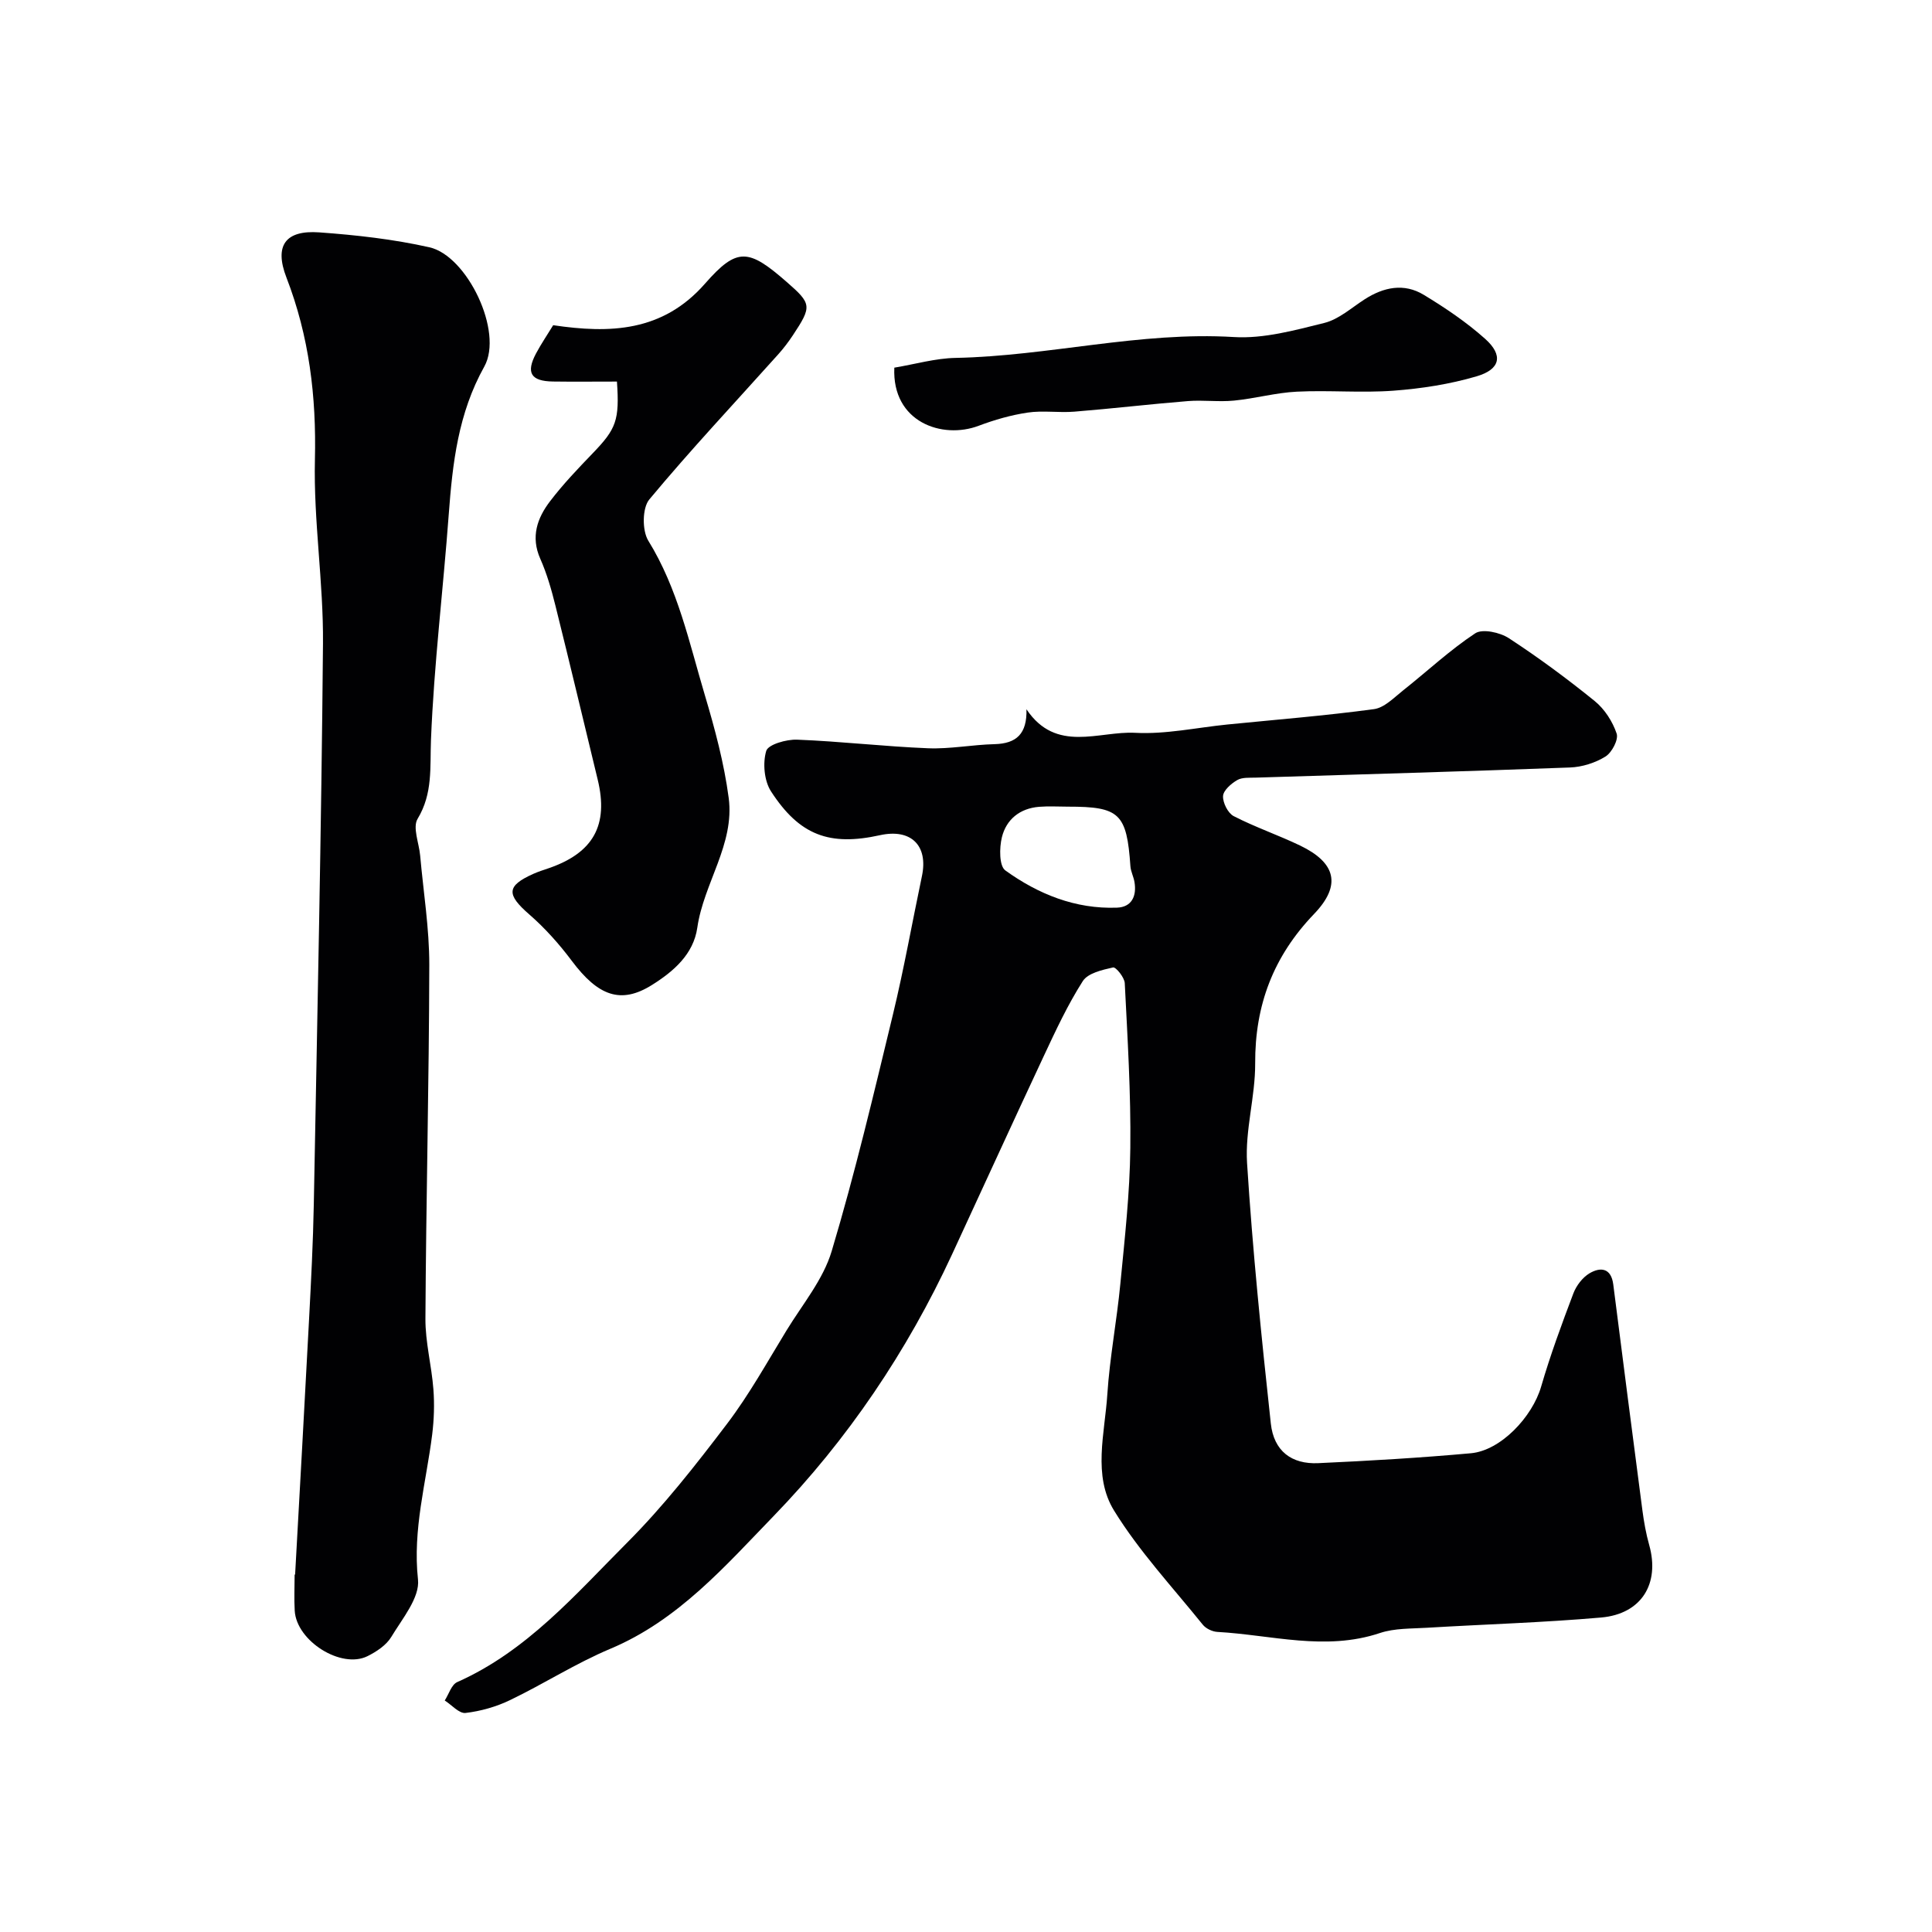
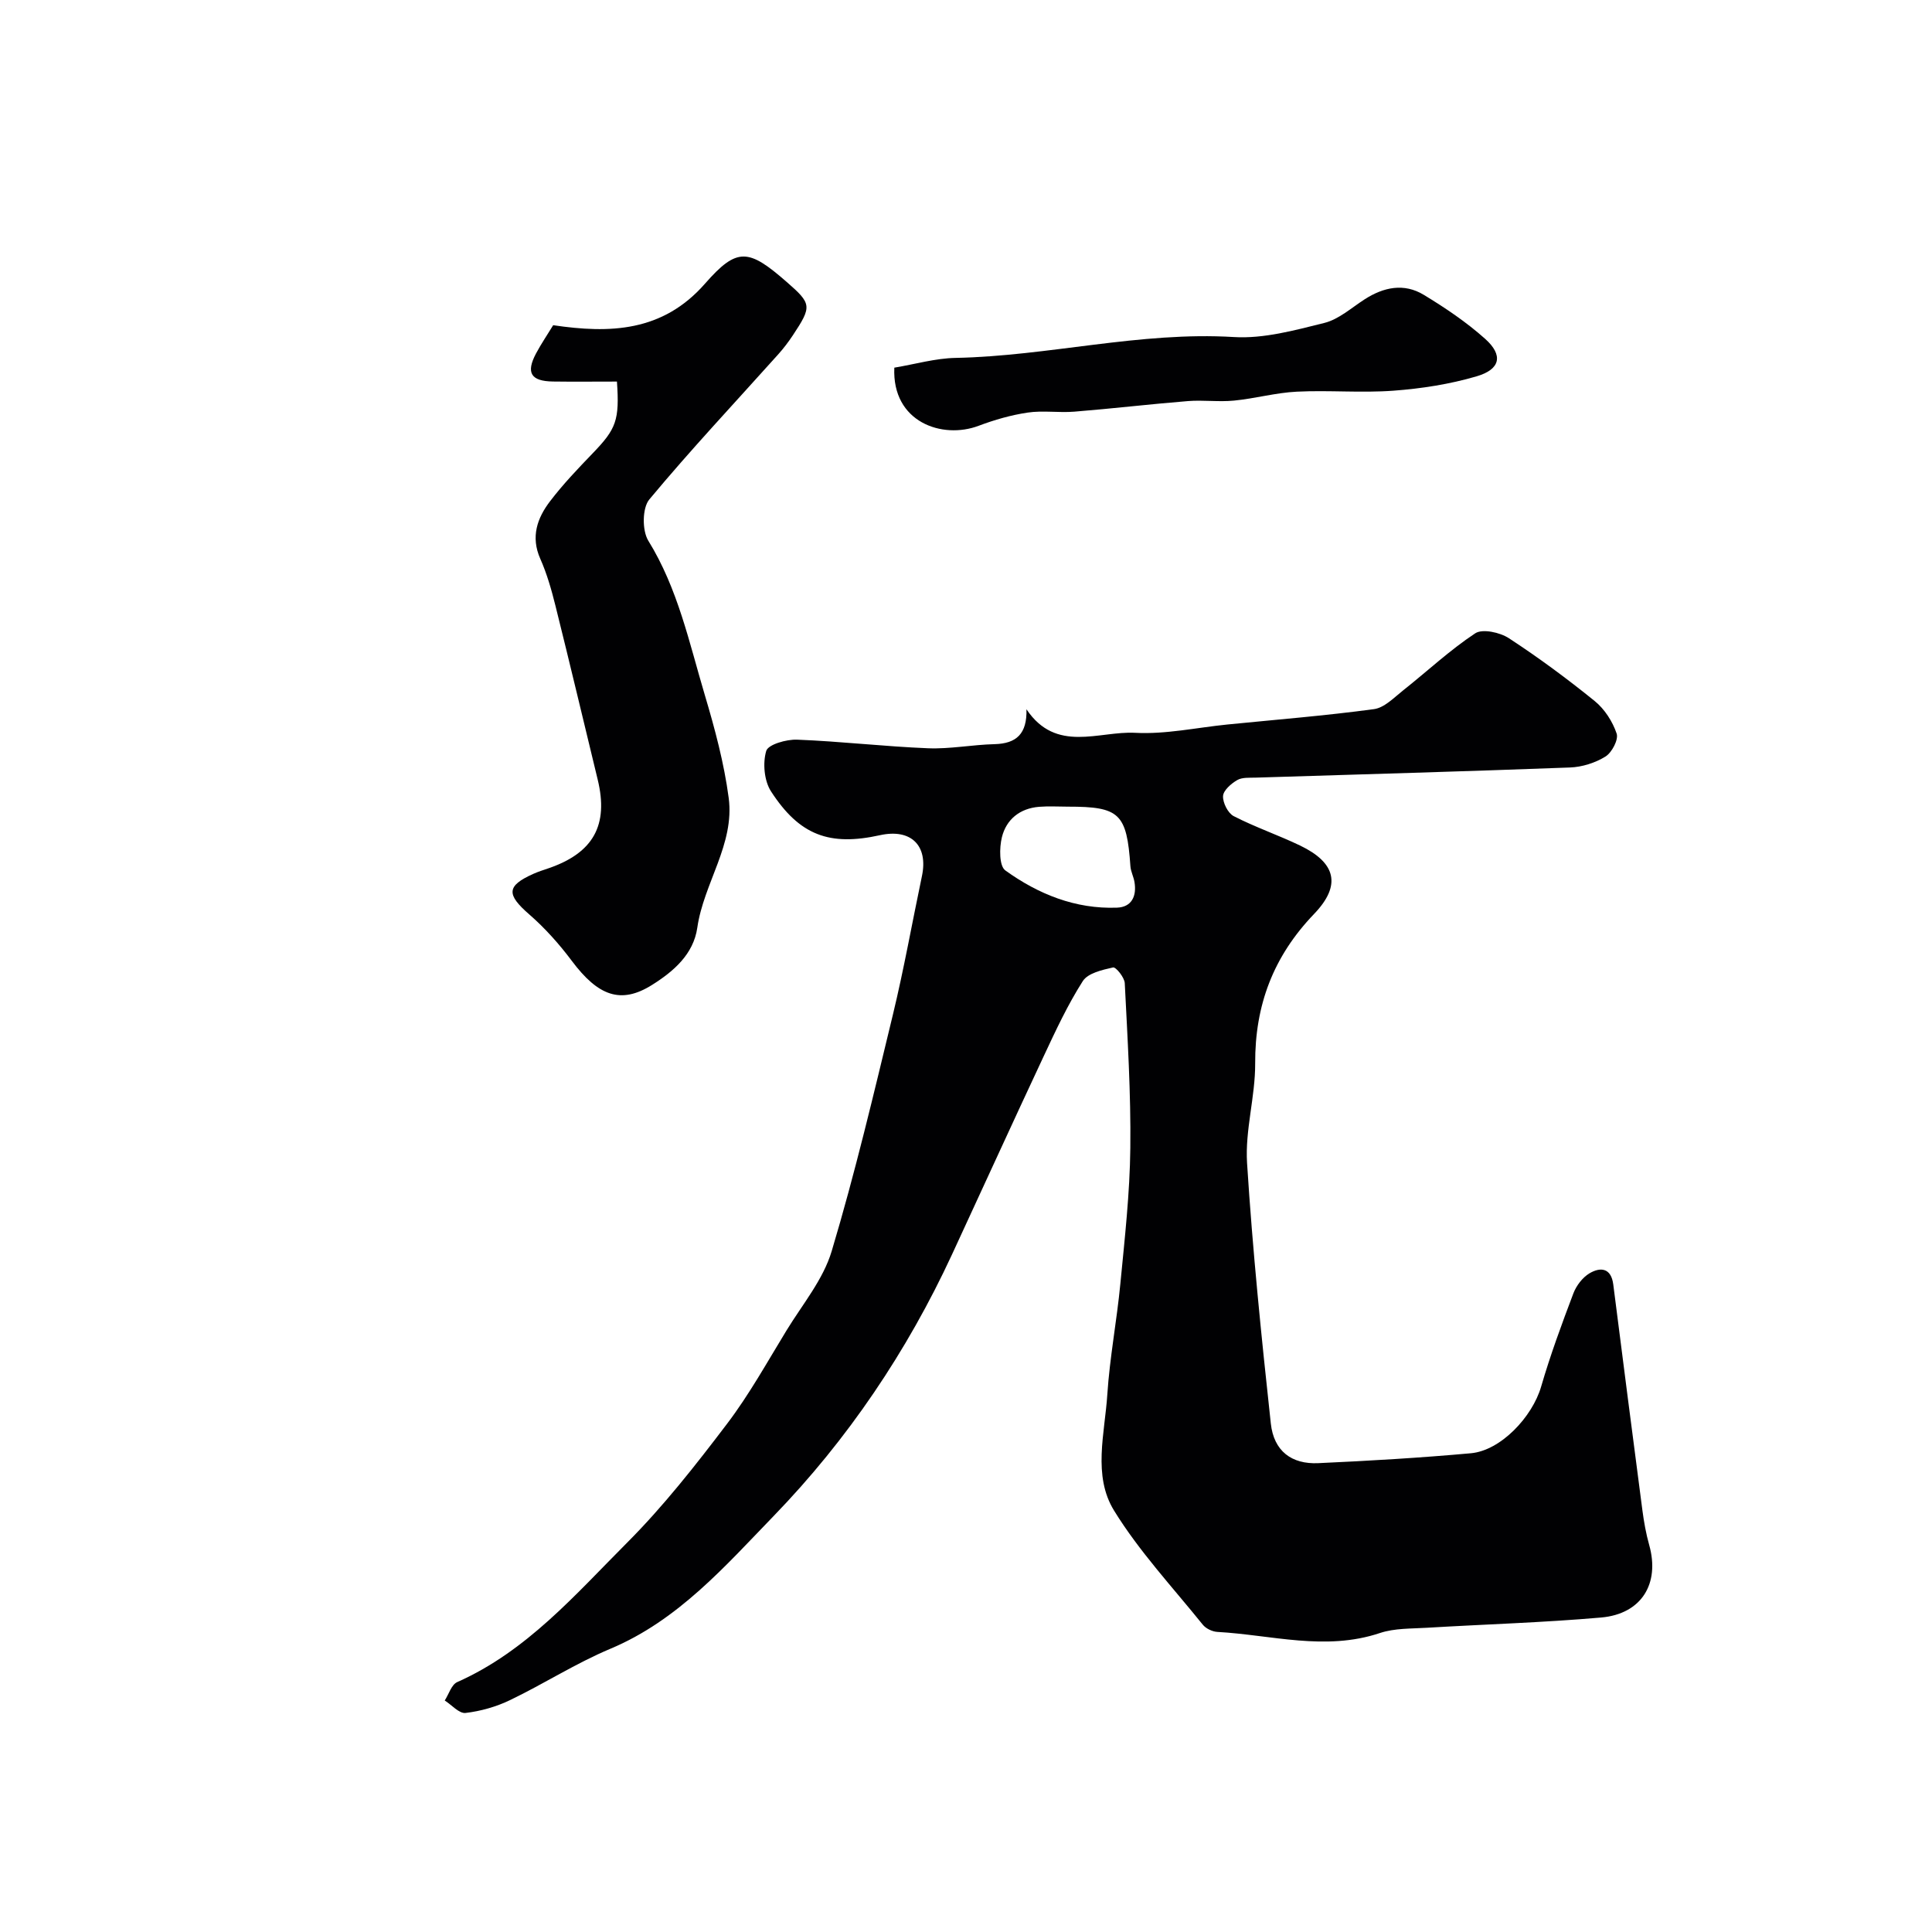
<svg xmlns="http://www.w3.org/2000/svg" enable-background="new 0 0 400 400" viewBox="0 0 400 400">
  <g fill="#010103">
    <path d="m212.52 146.85c6.15 9.16 14.99 4.47 22.5 4.87 6.32.34 12.73-1.08 19.1-1.72 10.12-1.01 20.27-1.82 30.34-3.18 2.16-.29 4.16-2.39 6.05-3.89 4.98-3.94 9.65-8.33 14.92-11.81 1.5-.99 5.12-.19 6.96 1.01 6.14 4.01 12.07 8.39 17.77 13.01 2.05 1.66 3.71 4.24 4.55 6.74.42 1.25-.99 3.93-2.31 4.75-2.12 1.32-4.85 2.18-7.35 2.27-21.68.82-43.37 1.42-65.05 2.1-1.31.04-2.82-.09-3.85.51-1.26.73-2.87 2.13-2.93 3.31-.07 1.38 1.01 3.53 2.2 4.15 4.45 2.29 9.23 3.92 13.75 6.09 7.38 3.55 8.64 8.18 2.9 14.16-8.44 8.79-12.26 18.88-12.2 30.98.03 6.86-2.11 13.79-1.68 20.59 1.14 18.01 2.97 35.99 4.92 53.94.62 5.69 4.29 8.46 9.83 8.2 10.54-.48 21.08-1.1 31.59-2.05 6.19-.56 12.73-7.53 14.55-13.81 1.9-6.53 4.26-12.93 6.67-19.29.61-1.6 1.89-3.29 3.33-4.15 2.28-1.35 4.49-1.14 4.93 2.3 1.99 15.58 3.98 31.17 6.03 46.75.32 2.42.75 4.86 1.41 7.2 2.24 7.97-1.56 14.27-9.95 15.01-11.99 1.05-24.04 1.4-36.06 2.12-3.27.2-6.71.08-9.74 1.09-11.3 3.79-22.46.39-33.66-.23-1.05-.06-2.37-.69-3.02-1.5-6.26-7.77-13.16-15.17-18.36-23.61-4.47-7.24-1.92-16-1.4-24.07.5-7.67 1.97-15.27 2.7-22.93.9-9.34 1.96-18.71 2.06-28.07.13-11.38-.58-22.77-1.15-34.14-.06-1.19-1.85-3.38-2.42-3.25-2.24.5-5.21 1.17-6.27 2.83-3.12 4.89-5.6 10.22-8.07 15.5-6.4 13.65-12.65 27.38-18.99 41.06-9.31 20.1-21.62 38.35-36.92 54.16-10.05 10.38-19.8 21.62-33.83 27.51-7.15 3-13.76 7.26-20.77 10.63-2.86 1.38-6.08 2.29-9.22 2.66-1.32.15-2.86-1.66-4.3-2.58.84-1.3 1.39-3.28 2.58-3.81 14.4-6.39 24.46-18.13 35.18-28.87 7.53-7.55 14.19-16.05 20.66-24.57 4.62-6.08 8.35-12.84 12.35-19.38 3.29-5.38 7.59-10.53 9.34-16.4 4.84-16.16 8.72-32.62 12.69-49.03 2.29-9.48 3.99-19.1 6-28.64 1.33-6.33-2.28-9.87-8.7-8.45-10.42 2.3-16.65.05-22.56-9.09-1.41-2.19-1.73-5.85-.98-8.36.4-1.34 4.19-2.42 6.4-2.33 9.04.35 18.06 1.42 27.1 1.78 4.57.18 9.17-.74 13.77-.85 4.56-.12 6.74-2.16 6.61-7.22zm8.59 20.16c-1.99 0-3.99-.13-5.97.03-3.98.32-6.8 2.6-7.71 6.31-.54 2.18-.57 5.94.71 6.86 6.81 4.91 14.51 8.03 23.12 7.71 3.06-.11 4.11-2.41 3.62-5.31-.18-1.1-.76-2.16-.84-3.26-.76-10.93-2.22-12.35-12.93-12.34z" />
-     <path d="m61.1 325.99c.97-17.63 1.97-35.25 2.89-52.88.42-7.95.83-15.9.98-23.85.72-38.68 1.57-77.35 1.9-116.03.11-12.69-1.97-25.4-1.67-38.07.31-13.07-1.18-25.51-5.9-37.71-2.56-6.63-.19-9.84 6.79-9.34 7.65.55 15.35 1.41 22.82 3.09 7.81 1.76 15.37 17.49 11.36 24.69-5.41 9.7-6.57 19.96-7.36 30.58-1.15 15.57-3.06 31.1-3.68 46.69-.23 5.72.42 11.08-2.77 16.37-1.07 1.78.3 5.03.53 7.61.67 7.54 1.9 15.08 1.89 22.62-.05 24.42-.67 48.84-.8 73.26-.03 4.87 1.28 9.72 1.65 14.61.24 3.1.13 6.28-.25 9.37-1.25 9.96-4.07 19.64-2.94 30.02.41 3.74-3.25 8.1-5.53 11.89-1.03 1.71-3.06 3.05-4.92 3.98-5.44 2.7-14.69-3.12-15.07-9.39-.15-2.49-.02-5-.02-7.49.04-.02.07-.02.1-.02z" />
    <path d="m127.73 79c-4.65 0-8.95.05-13.25-.01-4.58-.07-5.63-1.81-3.49-5.83 1.07-2 2.35-3.88 3.54-5.83 11.7 1.73 22.64 1.43 31.43-8.6 6.65-7.59 9-7.27 16.91-.36 5.19 4.53 5.27 5.03 1.27 11.07-.9 1.35-1.89 2.66-2.97 3.87-8.96 10-18.16 19.79-26.74 30.1-1.47 1.77-1.5 6.43-.21 8.53 6.13 9.92 8.47 21.11 11.71 31.98 2.08 6.98 3.99 14.1 4.94 21.29 1.26 9.58-5.18 17.65-6.5 26.85-.79 5.52-4.93 9.07-9.39 11.87-6.42 4.02-11.12 2.32-16.6-5-2.59-3.46-5.54-6.77-8.79-9.6-4.75-4.13-4.76-5.9.81-8.4 1.03-.46 2.12-.81 3.19-1.17 9.27-3.19 12.44-8.93 10.16-18.34-2.91-12-5.76-24.02-8.75-36.01-.82-3.3-1.77-6.63-3.14-9.72-2.02-4.55-.63-8.44 2.03-11.92 2.69-3.53 5.79-6.77 8.87-9.97 4.81-5 5.53-6.79 4.97-14.8z" />
    <path d="m185.16 76.12c4.36-.73 8.5-1.94 12.67-2.02 19.28-.38 38.17-5.5 57.62-4.32 6.18.38 12.61-1.4 18.74-2.92 3-.75 5.61-3.13 8.33-4.88 3.95-2.55 8.18-3.42 12.27-.93 4.45 2.7 8.83 5.65 12.7 9.11 3.77 3.37 3.18 6.3-1.76 7.75-5.57 1.64-11.45 2.55-17.25 2.98-6.62.49-13.32-.13-19.97.2-4.36.21-8.67 1.43-13.03 1.85-3.15.31-6.37-.15-9.53.1-7.85.63-15.67 1.56-23.52 2.19-3.21.26-6.5-.28-9.66.19-3.44.51-6.88 1.5-10.14 2.73-7.51 2.85-17.98-.71-17.47-12.03z" />
  </g>
</svg>